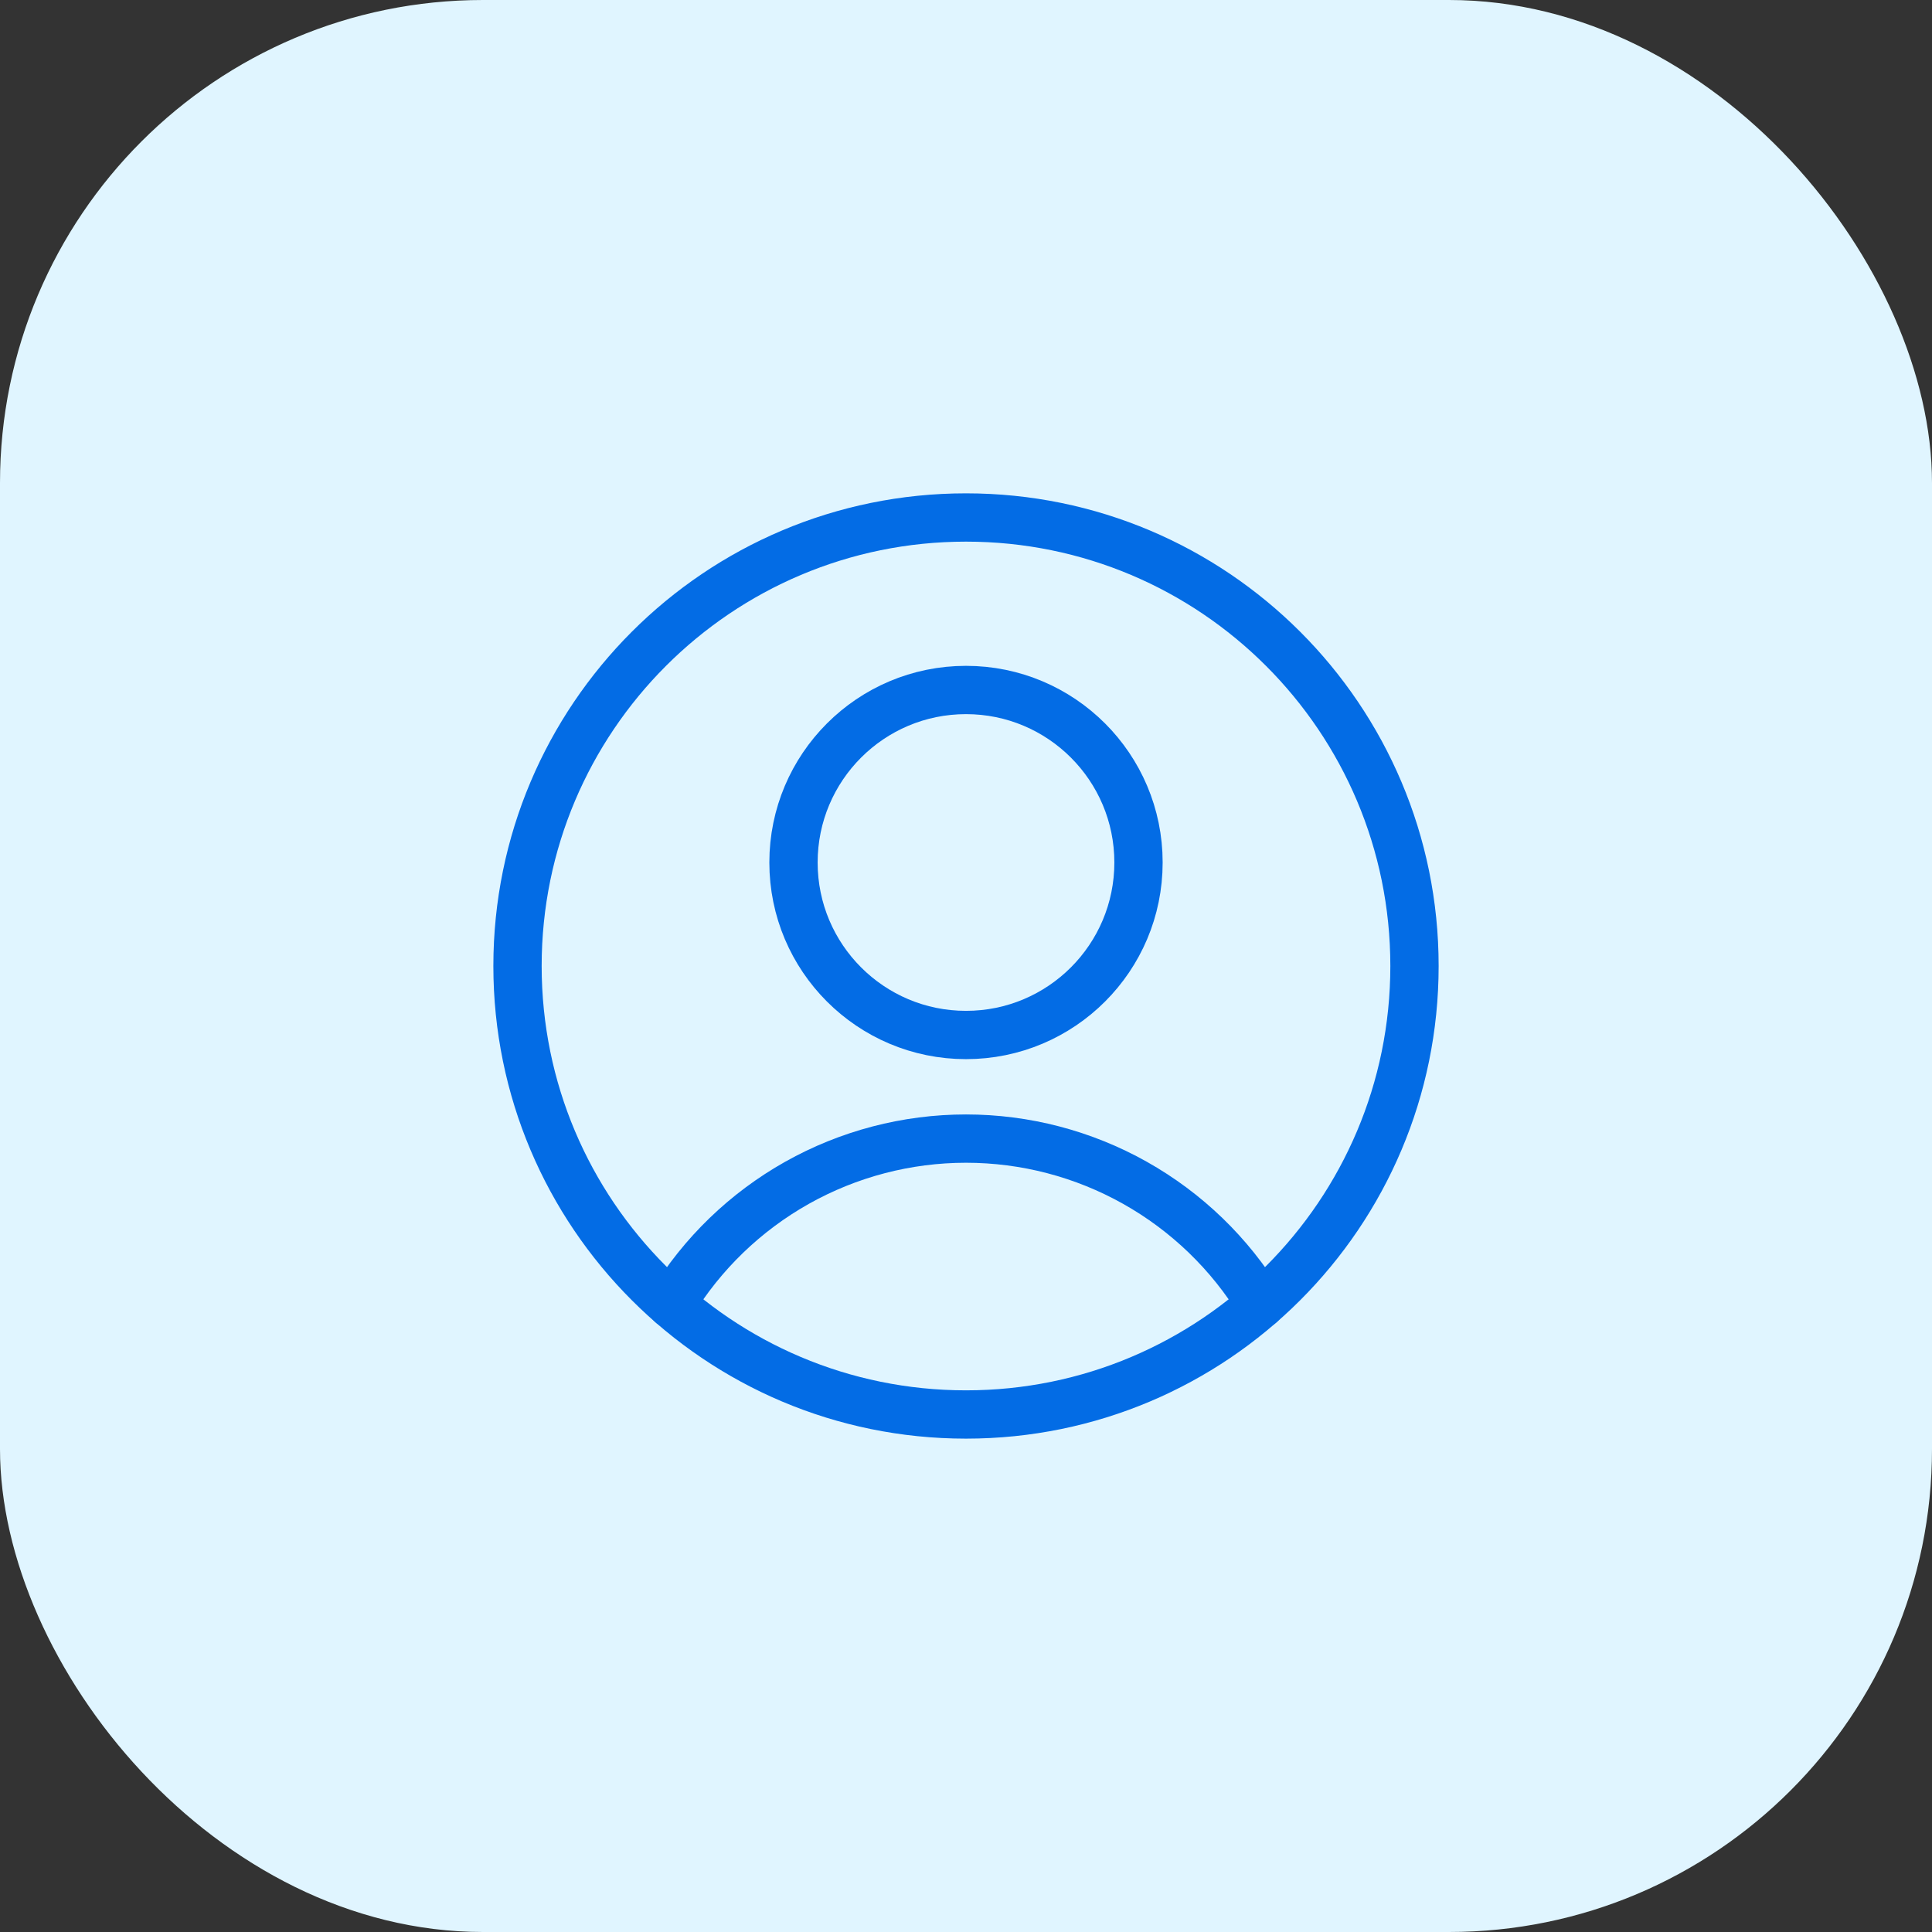
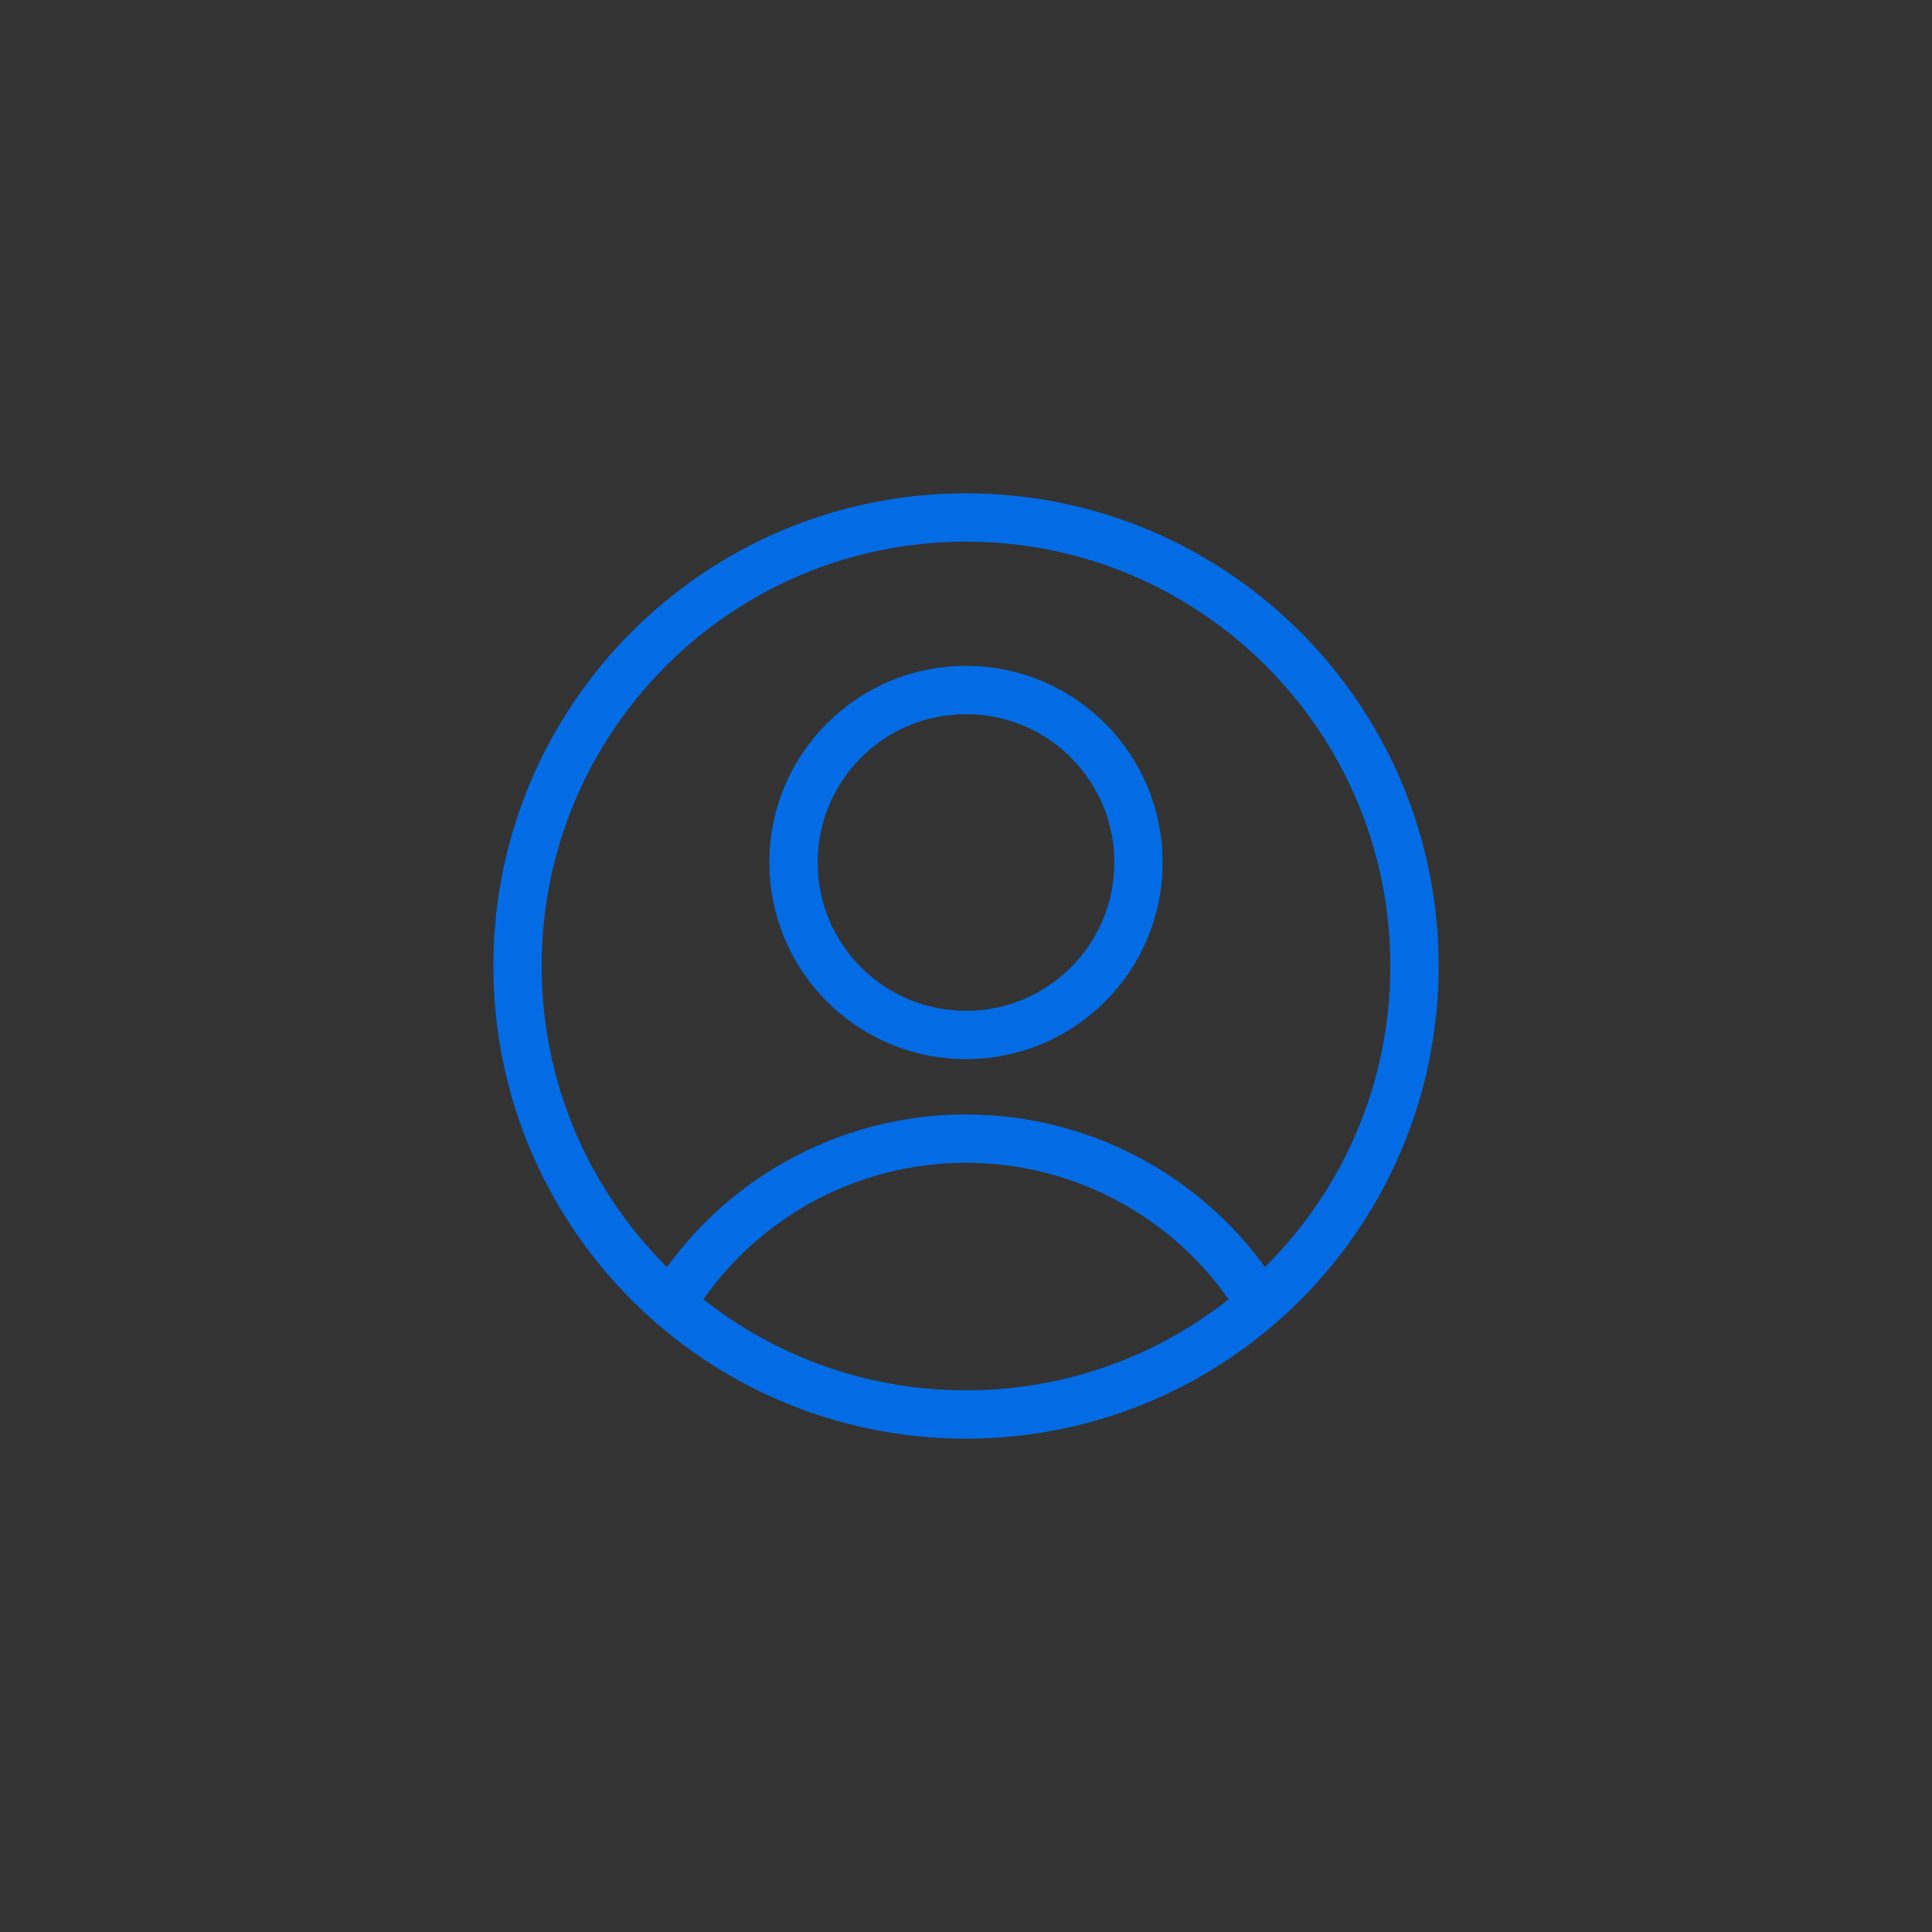
<svg xmlns="http://www.w3.org/2000/svg" width="80" height="80" viewBox="0 0 80 80" fill="none">
  <rect x="0" y="0" width="80" height="80" fill="#333333" stroke="none" />
-   <rect width="80" height="80" rx="20" fill="#E0F5FF" />
  <g clip-path="url(#clip0_41_69)">
    <path d="M40 42.857C43.945 42.857 47.143 39.659 47.143 35.714C47.143 31.769 43.945 28.571 40 28.571C36.055 28.571 32.857 31.769 32.857 35.714C32.857 39.659 36.055 42.857 40 42.857Z" stroke="#036CE5" stroke-width="2" stroke-linecap="round" stroke-linejoin="round" />
    <path d="M27.8 54C29.075 51.907 30.867 50.178 33.003 48.977C35.14 47.777 37.549 47.147 40 47.147C42.451 47.147 44.86 47.777 46.996 48.977C49.133 50.178 50.925 51.907 52.2 54" stroke="#036CE5" stroke-width="2" stroke-linecap="round" stroke-linejoin="round" />
    <path d="M40 58.571C50.257 58.571 58.571 50.257 58.571 40C58.571 29.743 50.257 21.428 40 21.428C29.743 21.428 21.429 29.743 21.429 40C21.429 50.257 29.743 58.571 40 58.571Z" stroke="#036CE5" stroke-width="2" stroke-linecap="round" stroke-linejoin="round" />
  </g>
  <defs>
    <clipPath id="clip0_41_69">
      <rect width="40" height="40" fill="white" transform="translate(20 20)" />
    </clipPath>
  </defs>
</svg>